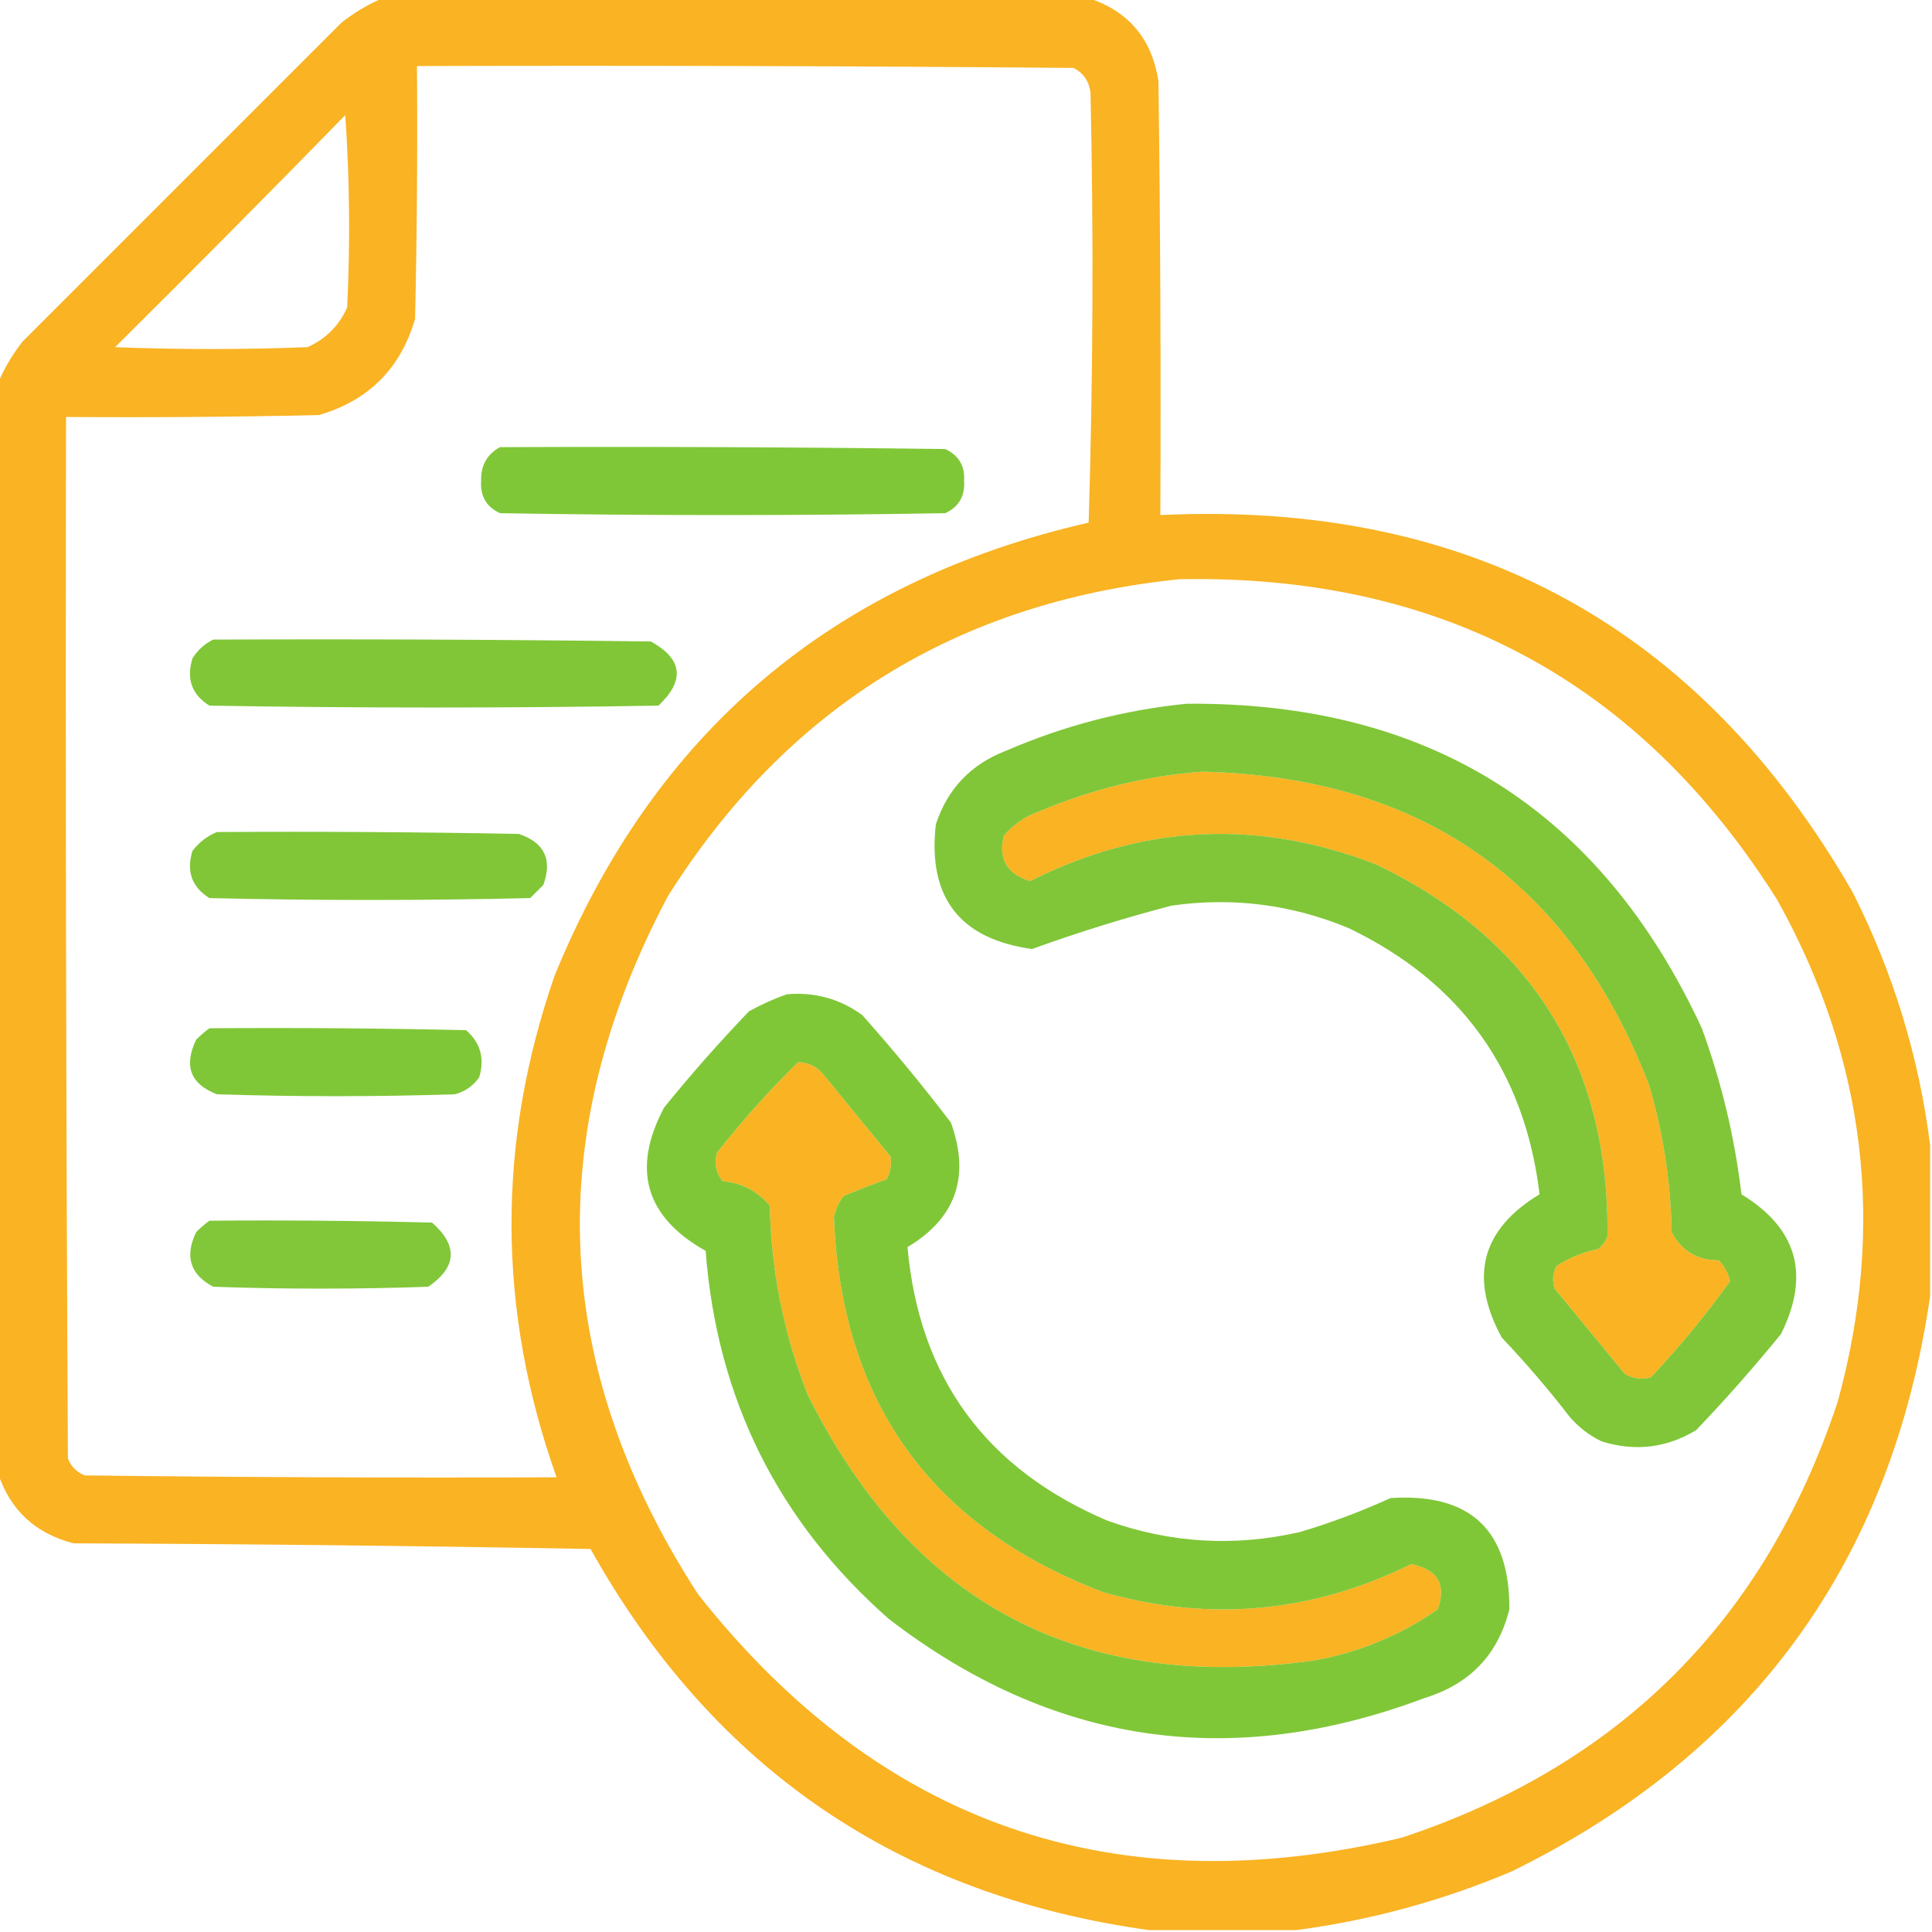
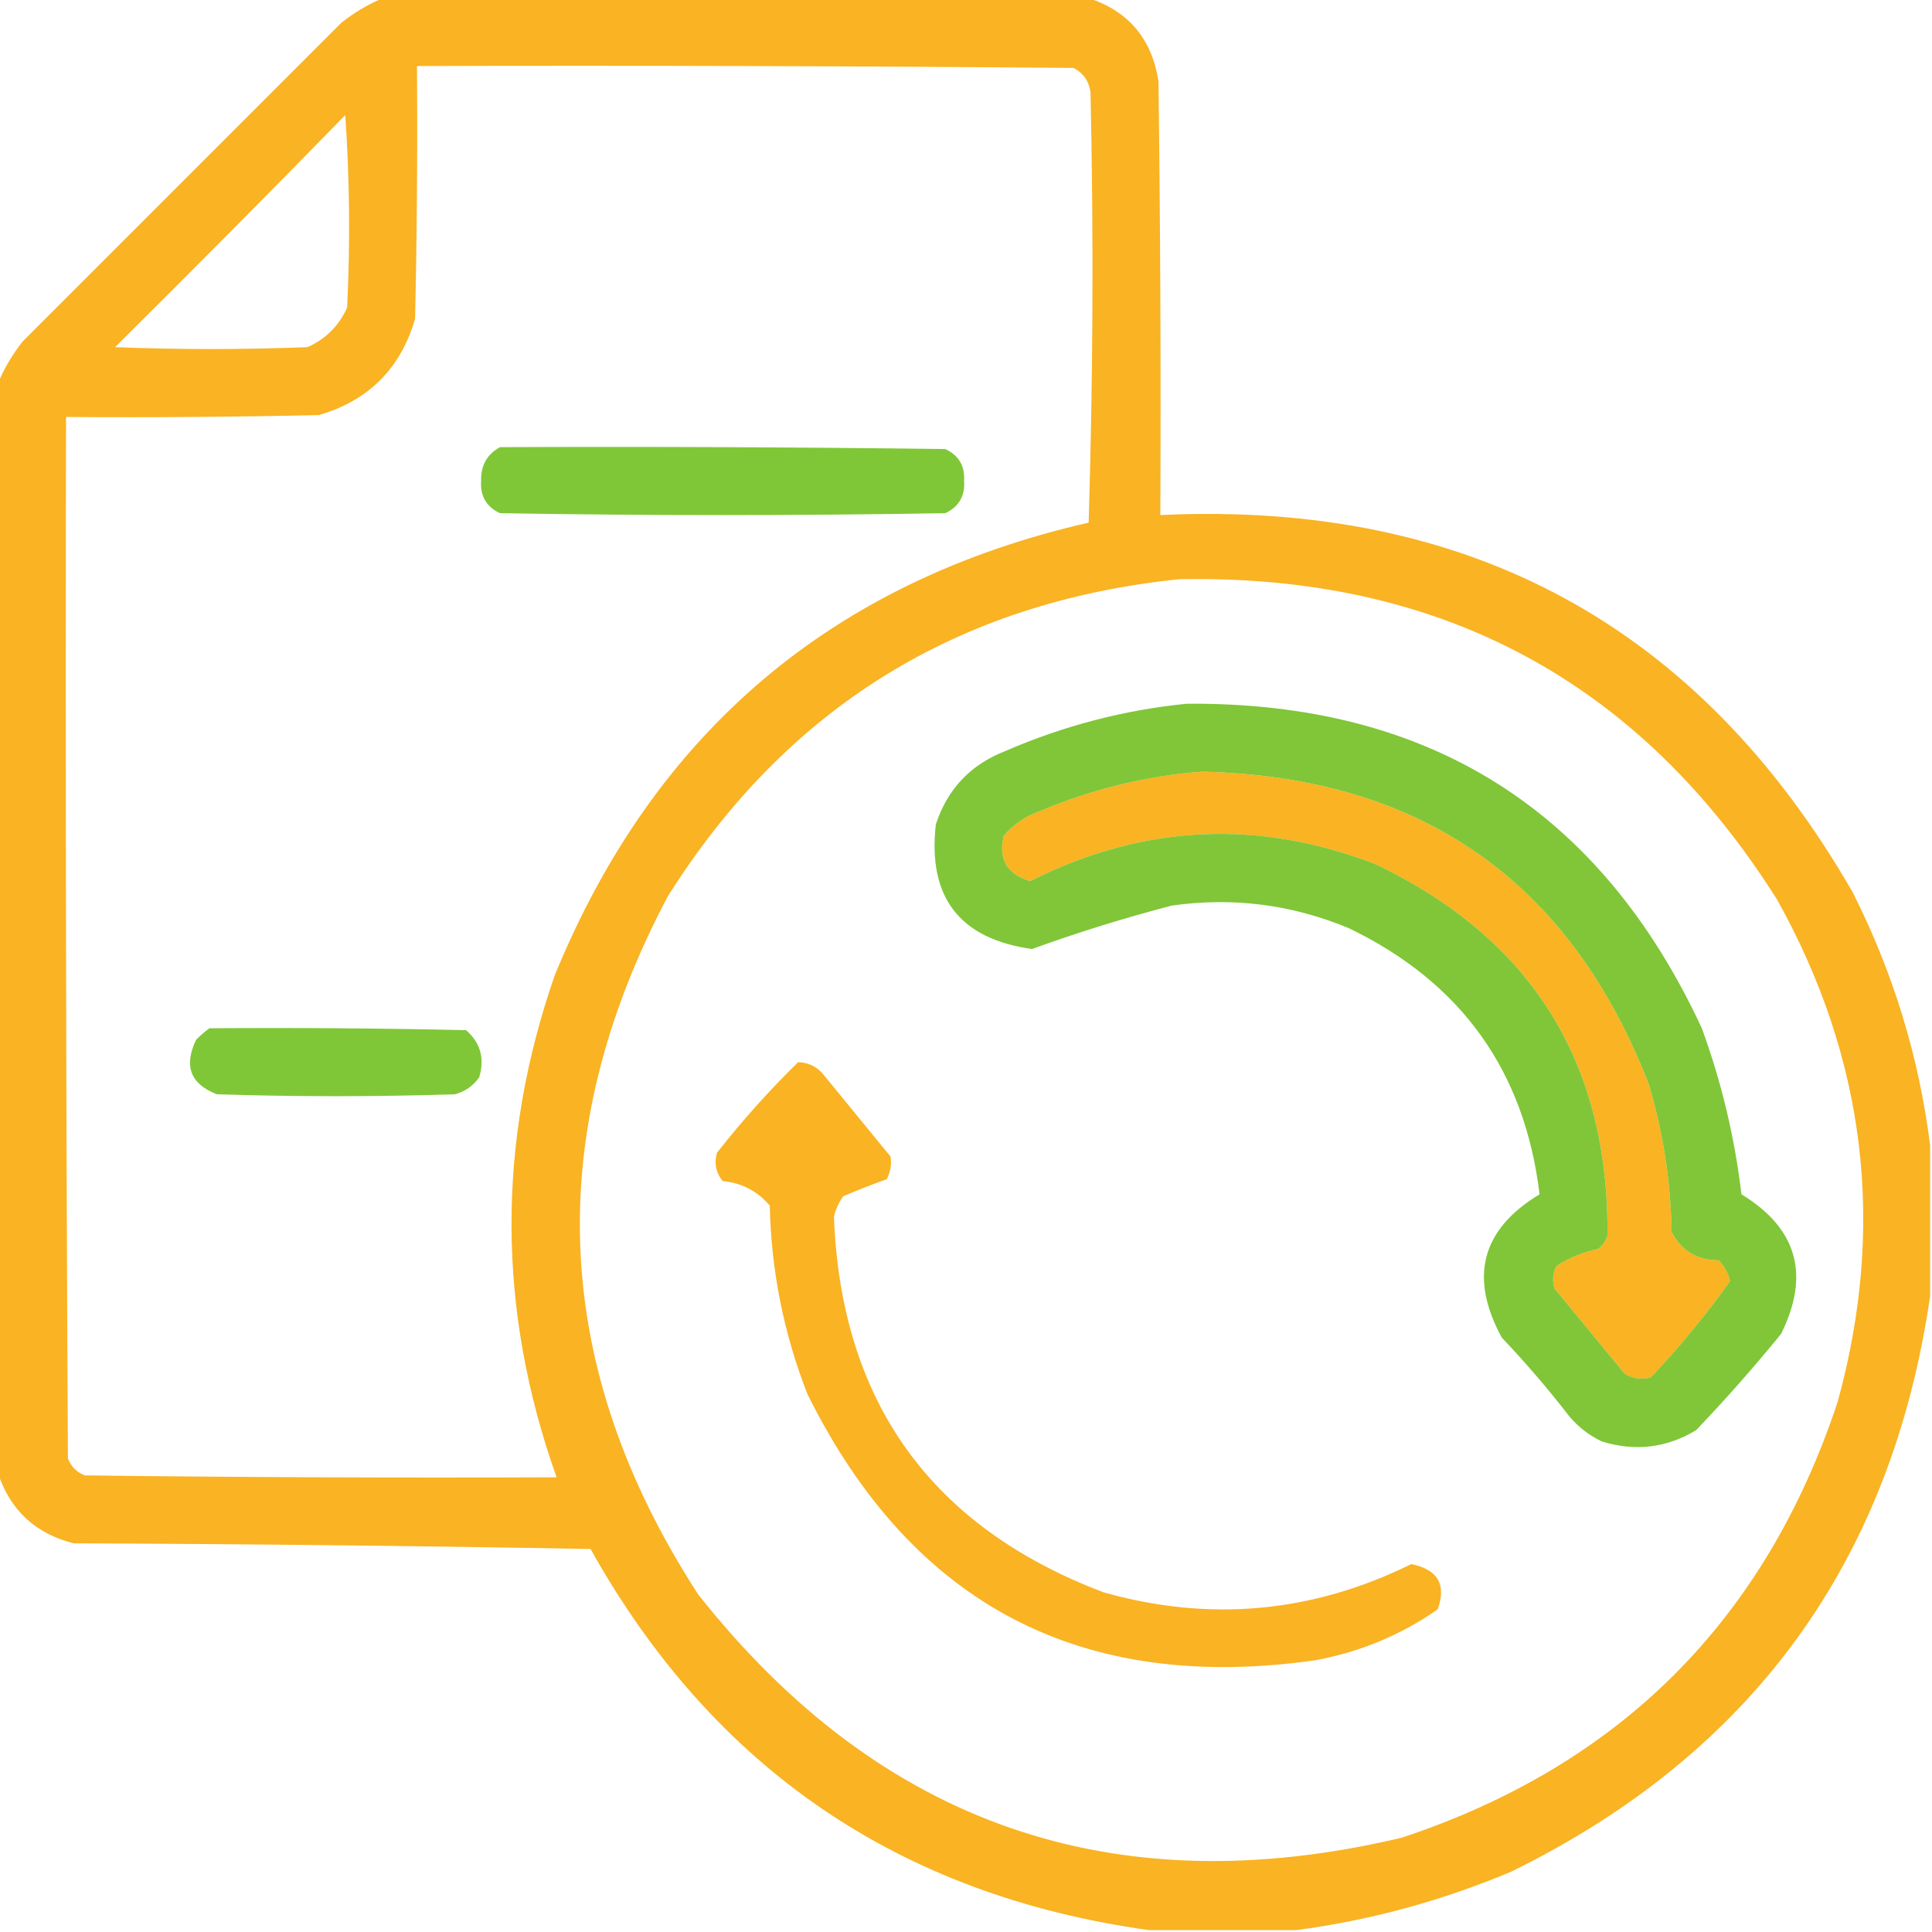
<svg xmlns="http://www.w3.org/2000/svg" version="1.1" width="512px" height="512px" style="shape-rendering:geometricPrecision; text-rendering:geometricPrecision; image-rendering:optimizeQuality; fill-rule:evenodd; clip-rule:evenodd">
  <g>
    <path style="opacity:0.941" fill="#f8ae16" d="M 101.5,-0.5 C 163.833,-0.5 226.167,-0.5 288.5,-0.5C 299.095,2.979 305.262,10.313 307,21.5C 307.5,59.832 307.667,98.165 307.5,136.5C 389.29,132.634 450.456,165.968 491,236.5C 501.727,257.765 508.56,280.098 511.5,303.5C 511.5,316.833 511.5,330.167 511.5,343.5C 501.25,413.902 464.25,464.735 400.5,496C 382.072,503.761 363.072,508.928 343.5,511.5C 330.5,511.5 317.5,511.5 304.5,511.5C 238.323,502.294 188.99,468.627 156.5,410.5C 110.837,409.667 65.17,409.167 19.5,409C 9.425,406.422 2.759,400.256 -0.5,390.5C -0.5,294.167 -0.5,197.833 -0.5,101.5C 1.123,97.6 3.289,93.933 6,90.5C 34.167,62.333 62.333,34.167 90.5,6C 93.933,3.289 97.6,1.123 101.5,-0.5 Z M 110.5,17.5 C 168.501,17.333 226.501,17.5 284.5,18C 287.094,19.339 288.594,21.506 289,24.5C 289.833,62.504 289.667,100.504 288.5,138.5C 220.544,154.052 173.377,194.052 147,258.5C 131.579,302.889 131.746,347.222 147.5,391.5C 105.832,391.667 64.165,391.5 22.5,391C 20.333,390.167 18.833,388.667 18,386.5C 17.5,294.501 17.333,202.501 17.5,110.5C 39.836,110.667 62.169,110.5 84.5,110C 97.667,106.167 106.167,97.667 110,84.5C 110.5,62.169 110.667,39.836 110.5,17.5 Z M 91.5,30.5 C 92.662,47.328 92.828,64.328 92,81.5C 89.833,86.333 86.333,89.833 81.5,92C 64.5,92.667 47.5,92.667 30.5,92C 51.035,71.632 71.368,51.132 91.5,30.5 Z M 312.5,153.5 C 381.641,152.144 434.475,180.478 471,238.5C 494.474,280.629 499.808,324.963 487,371.5C 467.833,429.333 429.333,467.833 371.5,487C 295.394,505.078 233.227,483.578 185,422.5C 146.086,362.48 143.419,300.814 177,237.5C 208.461,187.565 253.628,159.565 312.5,153.5 Z M 318.5,204.5 C 376.634,205.831 416.134,233.498 437,287.5C 440.77,300.222 442.77,313.222 443,326.5C 445.617,331.481 449.783,333.981 455.5,334C 456.966,335.552 457.966,337.386 458.5,339.5C 452.097,348.46 445.097,356.96 437.5,365C 435.029,365.706 432.695,365.373 430.5,364C 424.333,356.5 418.167,349 412,341.5C 411.313,339.432 411.48,337.432 412.5,335.5C 415.865,333.323 419.532,331.823 423.5,331C 424.701,330.097 425.535,328.931 426,327.5C 426.383,281.564 405.883,248.731 364.5,229C 333.341,216.984 302.841,218.484 273,233.5C 266.839,231.683 264.506,227.683 266,221.5C 268.559,218.469 271.726,216.302 275.5,215C 289.397,209.126 303.73,205.626 318.5,204.5 Z M 211.5,281.5 C 214.099,281.549 216.266,282.549 218,284.5C 224,291.833 230,299.167 236,306.5C 236.325,308.553 235.991,310.553 235,312.5C 231.144,313.876 227.311,315.376 223.5,317C 222.283,318.648 221.45,320.481 221,322.5C 222.902,371.484 246.735,404.65 292.5,422C 320.647,429.922 347.814,427.422 374,414.5C 381.039,415.922 383.372,419.922 381,426.5C 371.201,433.326 360.368,437.826 348.5,440C 286.538,448.773 241.705,425.273 214,369.5C 207.706,353.447 204.372,336.781 204,319.5C 200.726,315.642 196.559,313.475 191.5,313C 189.718,310.757 189.218,308.257 190,305.5C 196.69,296.982 203.857,288.982 211.5,281.5 Z" />
  </g>
  <g>
    <path style="opacity:0.94" fill="#78c32b" d="M 132.5,118.5 C 171.835,118.333 211.168,118.5 250.5,119C 254.084,120.664 255.751,123.497 255.5,127.5C 255.751,131.503 254.084,134.336 250.5,136C 211.167,136.667 171.833,136.667 132.5,136C 128.916,134.336 127.249,131.503 127.5,127.5C 127.377,123.405 129.044,120.405 132.5,118.5 Z" />
  </g>
  <g>
-     <path style="opacity:0.939" fill="#78c32b" d="M 56.5,169.5 C 95.168,169.333 133.835,169.5 172.5,170C 180.907,174.655 181.574,180.322 174.5,187C 134.833,187.667 95.167,187.667 55.5,187C 50.845,184.103 49.345,179.937 51,174.5C 52.406,172.256 54.239,170.59 56.5,169.5 Z" />
-   </g>
+     </g>
  <g>
    <path style="opacity:0.934" fill="#78c32b" d="M 314.5,186.5 C 378.671,185.98 424.171,214.647 451,272.5C 456.218,286.757 459.718,301.424 461.5,316.5C 476.275,325.509 479.775,337.842 472,353.5C 464.853,362.282 457.353,370.782 449.5,379C 441.684,383.728 433.351,384.728 424.5,382C 421.217,380.439 418.383,378.273 416,375.5C 410.374,368.206 404.374,361.206 398,354.5C 389.262,338.474 392.595,325.808 408,316.5C 404.077,283.844 387.244,260.344 357.5,246C 342.36,239.688 326.693,237.688 310.5,240C 297.969,243.269 285.635,247.103 273.5,251.5C 254.325,248.819 245.825,237.819 248,218.5C 251.075,209.091 257.241,202.591 266.5,199C 281.977,192.299 297.977,188.132 314.5,186.5 Z M 318.5,204.5 C 303.73,205.626 289.397,209.126 275.5,215C 271.726,216.302 268.559,218.469 266,221.5C 264.506,227.683 266.839,231.683 273,233.5C 302.841,218.484 333.341,216.984 364.5,229C 405.883,248.731 426.383,281.564 426,327.5C 425.535,328.931 424.701,330.097 423.5,331C 419.532,331.823 415.865,333.323 412.5,335.5C 411.48,337.432 411.313,339.432 412,341.5C 418.167,349 424.333,356.5 430.5,364C 432.695,365.373 435.029,365.706 437.5,365C 445.097,356.96 452.097,348.46 458.5,339.5C 457.966,337.386 456.966,335.552 455.5,334C 449.783,333.981 445.617,331.481 443,326.5C 442.77,313.222 440.77,300.222 437,287.5C 416.134,233.498 376.634,205.831 318.5,204.5 Z" />
  </g>
  <g>
-     <path style="opacity:0.938" fill="#78c32b" d="M 57.5,220.5 C 84.169,220.333 110.835,220.5 137.5,221C 144.256,223.262 146.423,227.762 144,234.5C 142.833,235.667 141.667,236.833 140.5,238C 112.167,238.667 83.833,238.667 55.5,238C 50.845,235.103 49.345,230.937 51,225.5C 52.805,223.174 54.972,221.508 57.5,220.5 Z" />
-   </g>
+     </g>
  <g>
-     <path style="opacity:0.935" fill="#78c32b" d="M 208.5,263.5 C 215.885,262.845 222.552,264.679 228.5,269C 236.711,278.209 244.544,287.709 252,297.5C 257.179,311.801 253.346,322.801 240.5,330.5C 243.587,365.118 261.254,389.285 293.5,403C 310.205,408.967 327.205,409.967 344.5,406C 352.719,403.556 360.719,400.556 368.5,397C 389.617,395.624 400.117,405.457 400,426.5C 396.995,438.507 389.495,446.341 377.5,450C 326.126,469.331 278.793,462.331 235.5,429C 206.16,403.153 189.994,370.653 187,331.5C 170.997,322.484 167.33,309.817 176,293.5C 183.128,284.703 190.628,276.203 198.5,268C 201.815,266.17 205.149,264.67 208.5,263.5 Z M 211.5,281.5 C 203.857,288.982 196.69,296.982 190,305.5C 189.218,308.257 189.718,310.757 191.5,313C 196.559,313.475 200.726,315.642 204,319.5C 204.372,336.781 207.706,353.447 214,369.5C 241.705,425.273 286.538,448.773 348.5,440C 360.368,437.826 371.201,433.326 381,426.5C 383.372,419.922 381.039,415.922 374,414.5C 347.814,427.422 320.647,429.922 292.5,422C 246.735,404.65 222.902,371.484 221,322.5C 221.45,320.481 222.283,318.648 223.5,317C 227.311,315.376 231.144,313.876 235,312.5C 235.991,310.553 236.325,308.553 236,306.5C 230,299.167 224,291.833 218,284.5C 216.266,282.549 214.099,281.549 211.5,281.5 Z" />
-   </g>
+     </g>
  <g>
    <path style="opacity:0.937" fill="#78c32b" d="M 55.5,272.5 C 78.169,272.333 100.836,272.5 123.5,273C 127.327,276.308 128.494,280.474 127,285.5C 125.363,287.81 123.196,289.31 120.5,290C 99.5,290.667 78.5,290.667 57.5,290C 50.453,287.301 48.62,282.468 52,275.5C 53.145,274.364 54.312,273.364 55.5,272.5 Z" />
  </g>
  <g>
-     <path style="opacity:0.931" fill="#78c32b" d="M 55.5,323.5 C 75.169,323.333 94.836,323.5 114.5,324C 121.423,330.118 121.09,335.785 113.5,341C 94.5,341.667 75.5,341.667 56.5,341C 50.388,337.753 48.888,332.92 52,326.5C 53.145,325.364 54.312,324.364 55.5,323.5 Z" />
-   </g>
+     </g>
</svg>